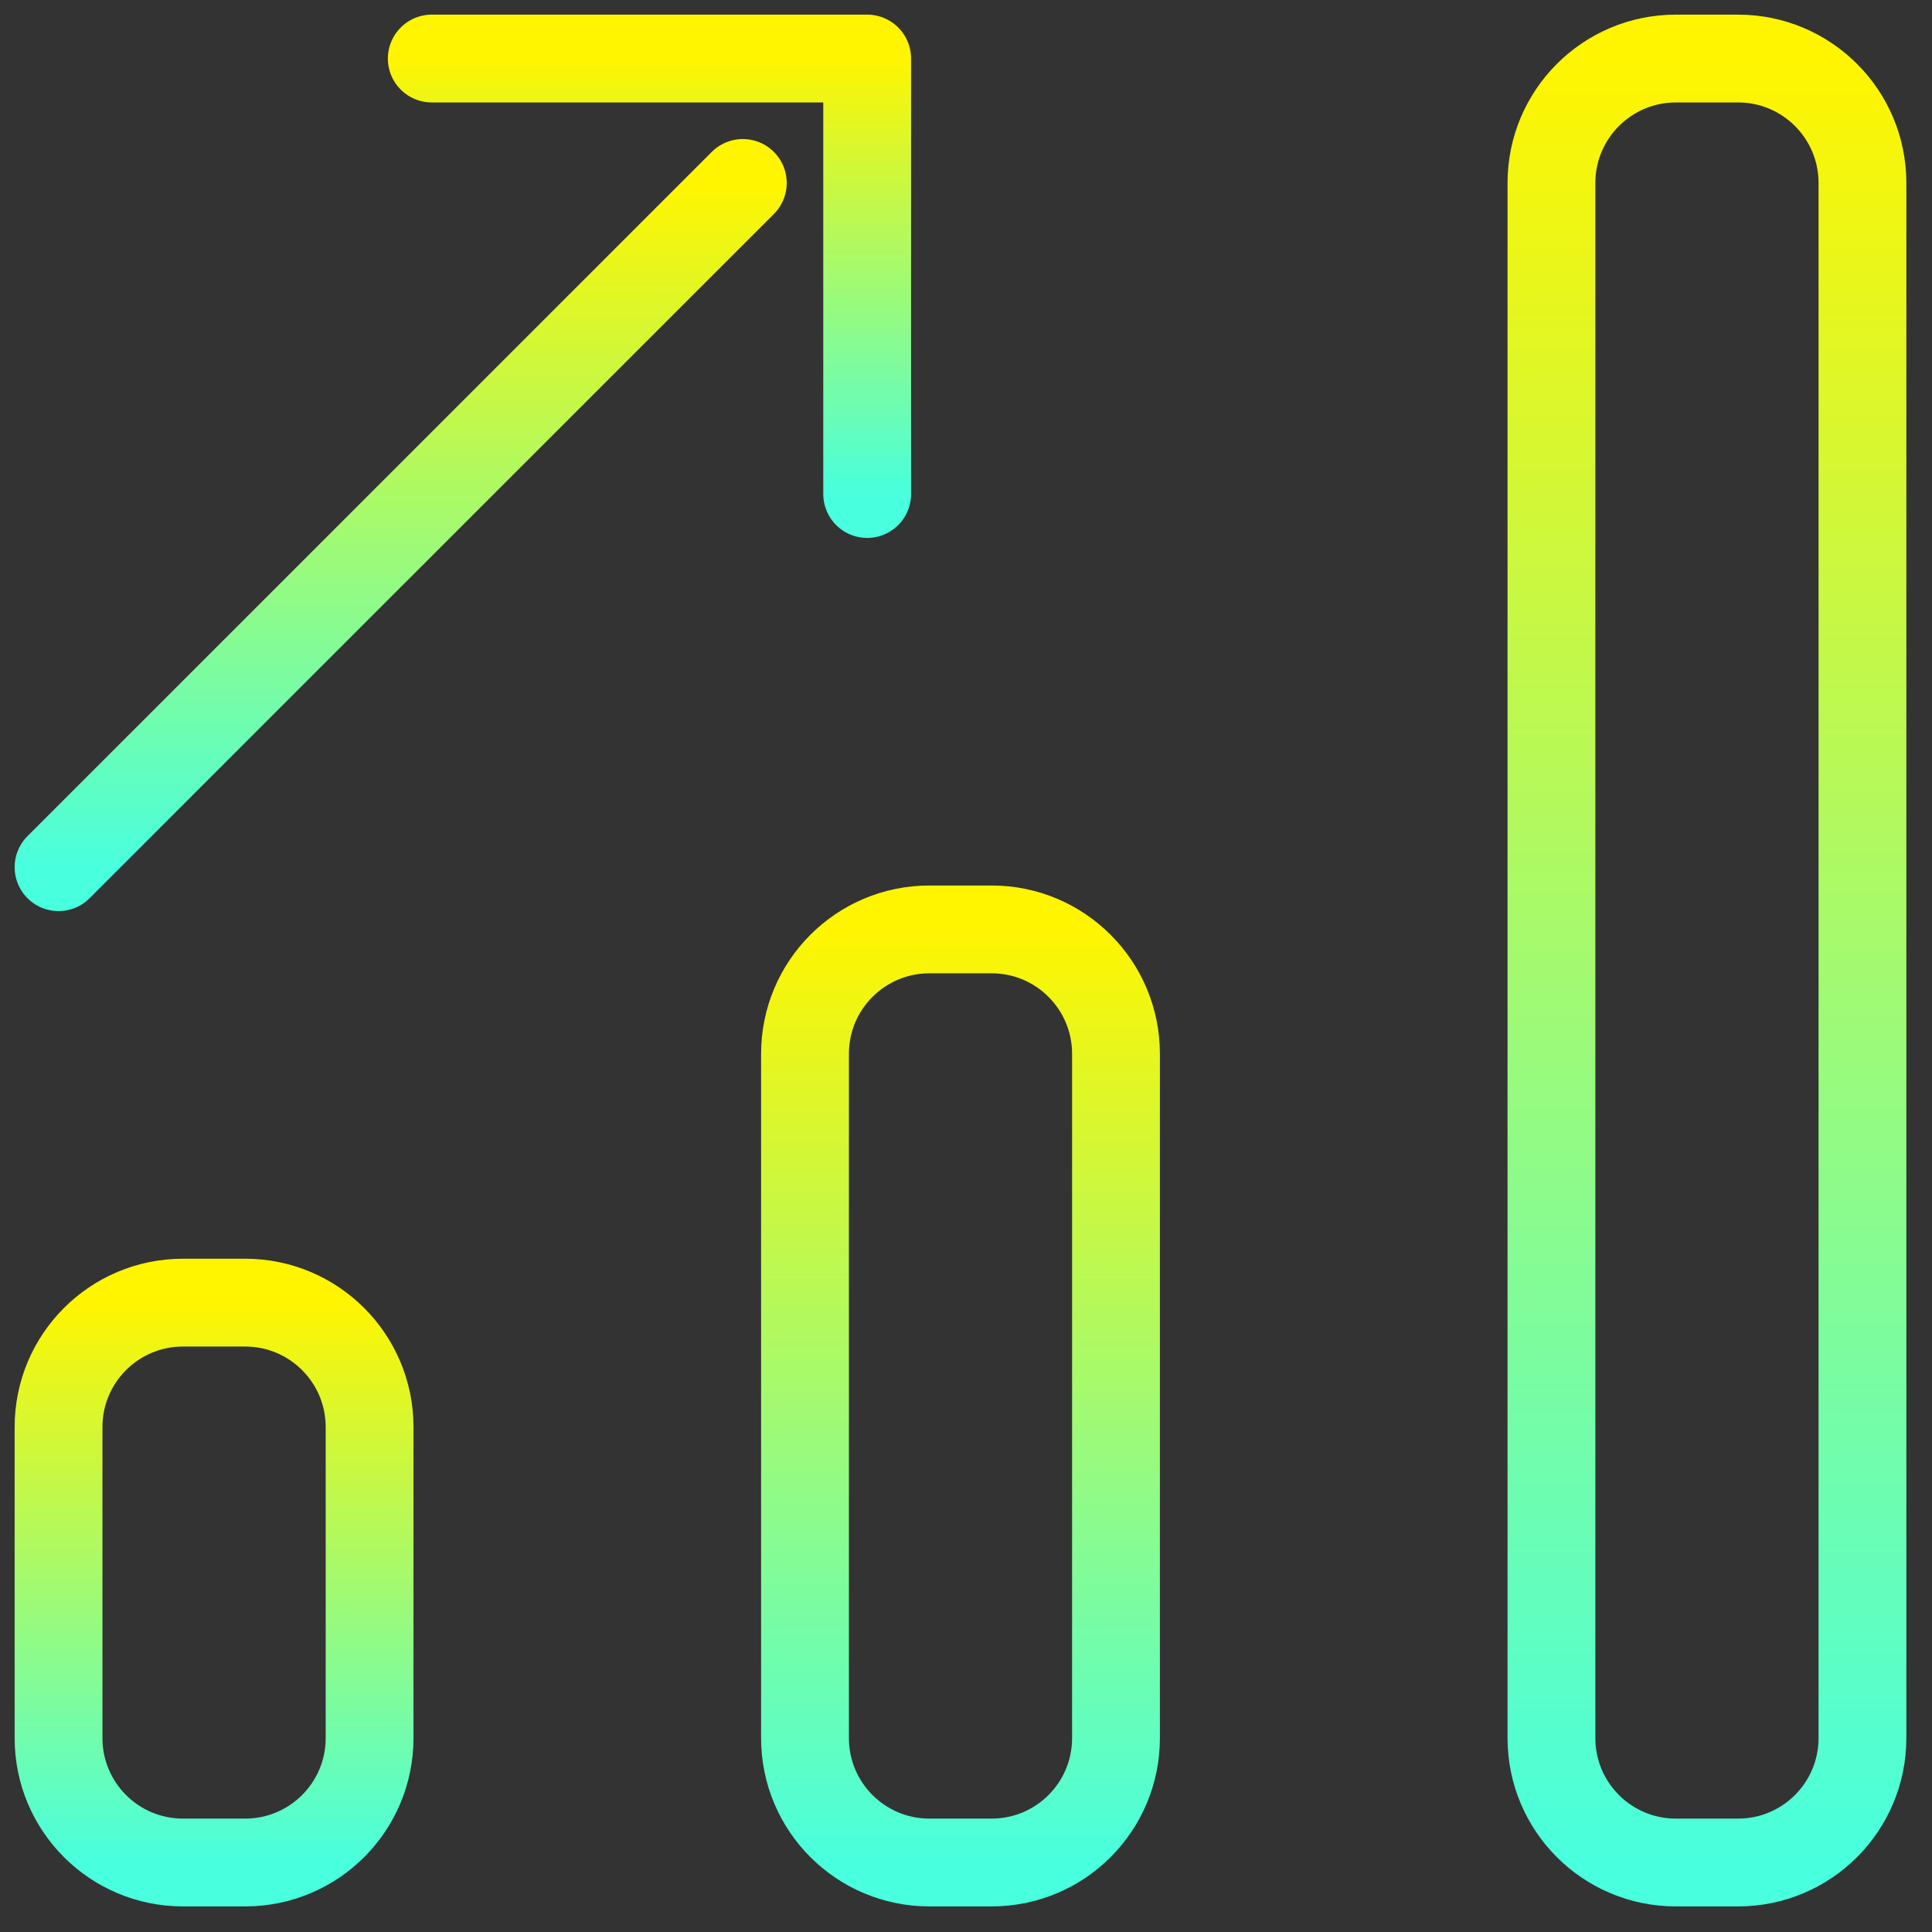
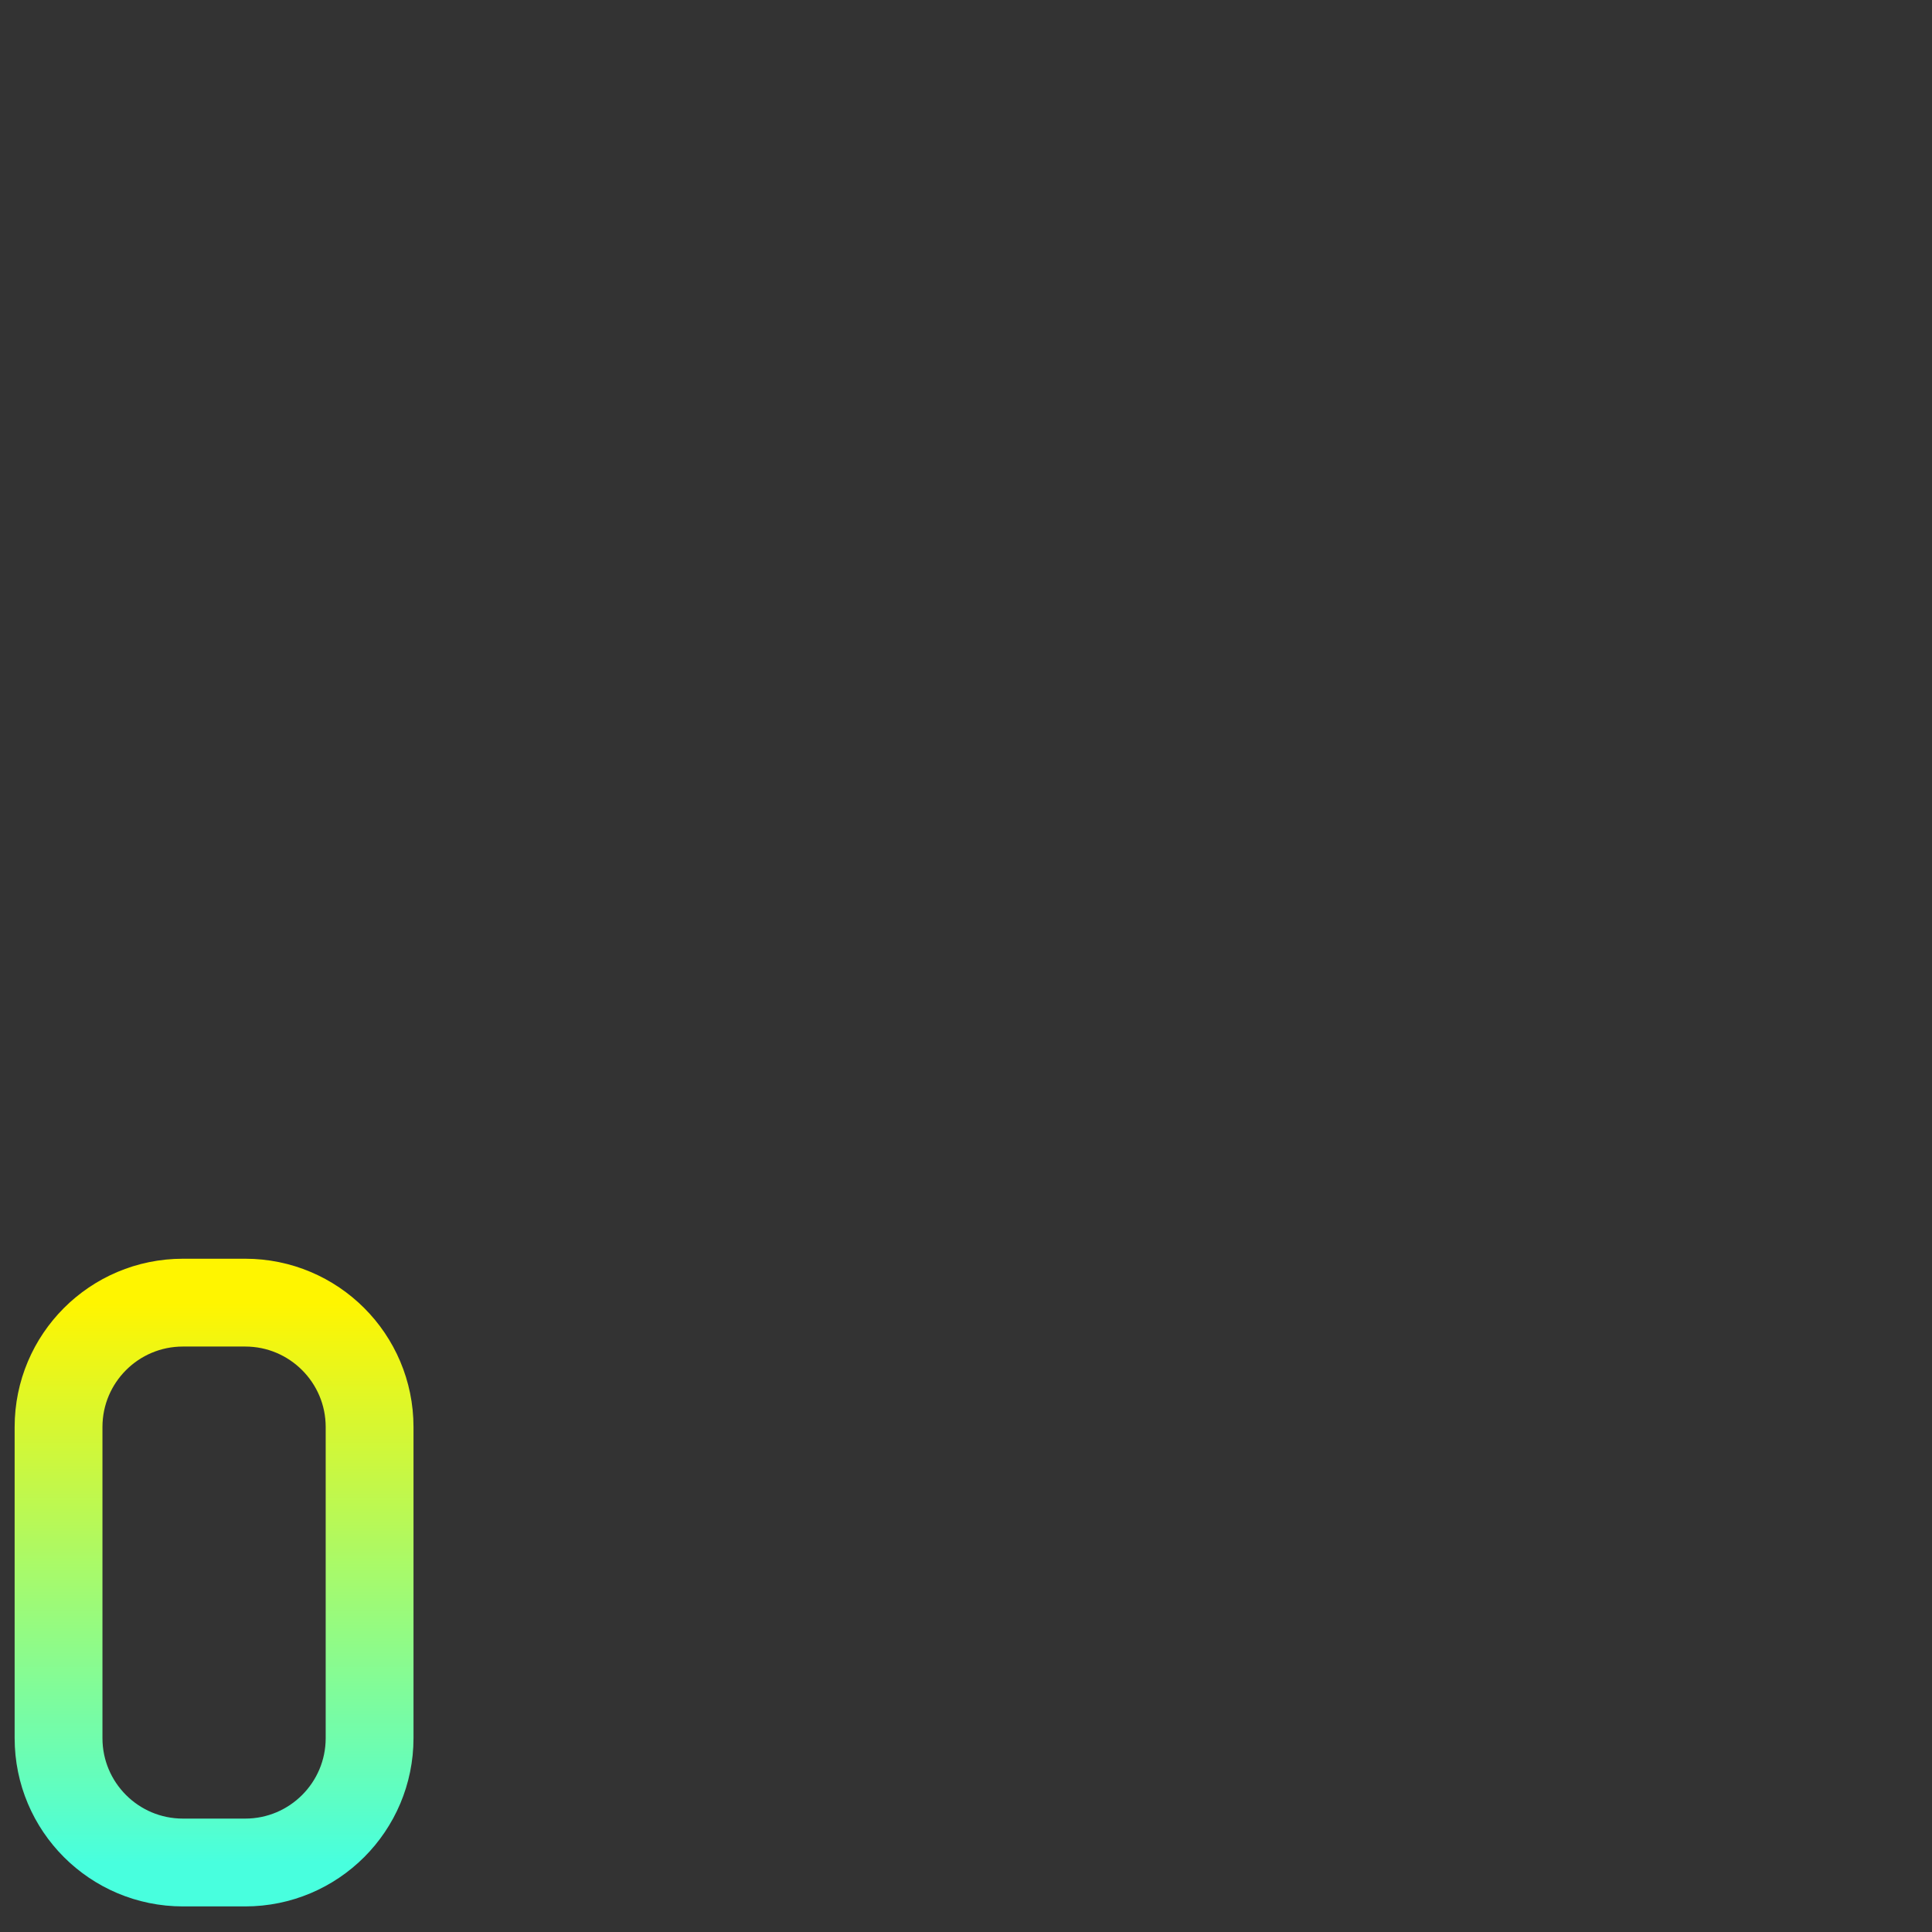
<svg xmlns="http://www.w3.org/2000/svg" width="33" height="33" viewBox="0 0 33 33" fill="none">
  <rect x="0" y="0" width="33" height="33" fill="#333333" stroke="none" />
-   <path d="M1 14.812L12.688 3.125" stroke="url(#paint0_linear_1_305)" stroke-width="1.5" stroke-linecap="round" stroke-linejoin="round" />
  <path d="M3.125 31.813H4.188C5.361 31.813 6.313 30.862 6.313 29.688V24.375C6.313 23.201 5.361 22.25 4.188 22.25H3.125C1.951 22.25 1 23.201 1 24.375V29.688C1 30.862 1.951 31.813 3.125 31.813Z" stroke="url(#paint1_linear_1_305)" stroke-width="1.5" stroke-linecap="round" stroke-linejoin="round" />
-   <path d="M15.875 31.813H16.938C18.111 31.813 19.062 30.862 19.062 29.688V18C19.062 16.826 18.111 15.875 16.938 15.875H15.875C14.701 15.875 13.75 16.826 13.75 18V29.688C13.75 30.862 14.701 31.813 15.875 31.813Z" stroke="url(#paint2_linear_1_305)" stroke-width="1.5" stroke-linecap="round" stroke-linejoin="round" />
-   <path d="M28.625 31.813H29.688C30.861 31.813 31.812 30.862 31.812 29.688V3.125C31.812 1.951 30.861 1 29.688 1H28.625C27.451 1 26.5 1.951 26.5 3.125V29.688C26.5 30.862 27.451 31.813 28.625 31.813Z" stroke="url(#paint3_linear_1_305)" stroke-width="1.5" stroke-linecap="round" stroke-linejoin="round" />
-   <path d="M14.812 8.438V1H7.375" stroke="url(#paint4_linear_1_305)" stroke-width="1.5" stroke-linecap="round" stroke-linejoin="round" />
  <defs>
    <linearGradient id="paint0_linear_1_305" x1="6.844" y1="3.125" x2="6.844" y2="14.812" gradientUnits="userSpaceOnUse">
      <stop stop-color="#FFF500" />
      <stop offset="1" stop-color="#48FFDE" />
    </linearGradient>
    <linearGradient id="paint1_linear_1_305" x1="3.656" y1="22.25" x2="3.656" y2="31.813" gradientUnits="userSpaceOnUse">
      <stop stop-color="#FFF500" />
      <stop offset="1" stop-color="#48FFDE" />
    </linearGradient>
    <linearGradient id="paint2_linear_1_305" x1="16.406" y1="15.875" x2="16.406" y2="31.813" gradientUnits="userSpaceOnUse">
      <stop stop-color="#FFF500" />
      <stop offset="1" stop-color="#48FFDE" />
    </linearGradient>
    <linearGradient id="paint3_linear_1_305" x1="29.156" y1="1" x2="29.156" y2="31.813" gradientUnits="userSpaceOnUse">
      <stop stop-color="#FFF500" />
      <stop offset="1" stop-color="#48FFDE" />
    </linearGradient>
    <linearGradient id="paint4_linear_1_305" x1="11.094" y1="1" x2="11.094" y2="8.438" gradientUnits="userSpaceOnUse">
      <stop stop-color="#FFF500" />
      <stop offset="1" stop-color="#48FFDE" />
    </linearGradient>
  </defs>
</svg>